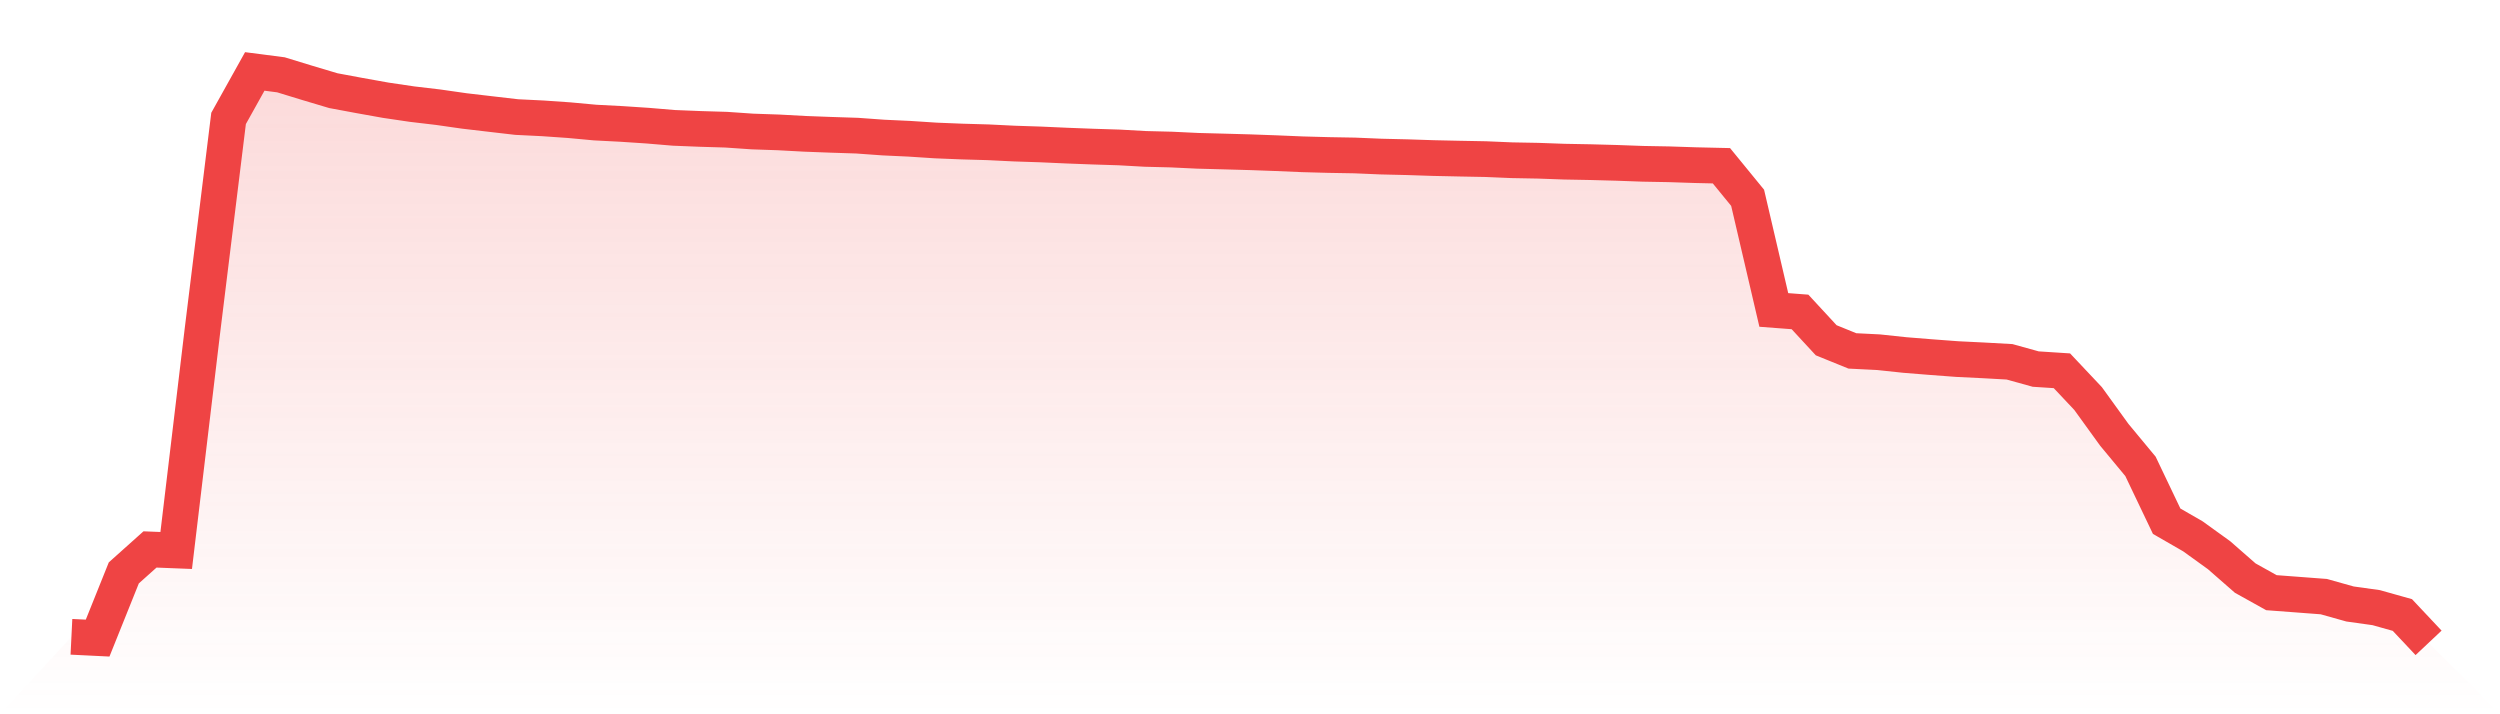
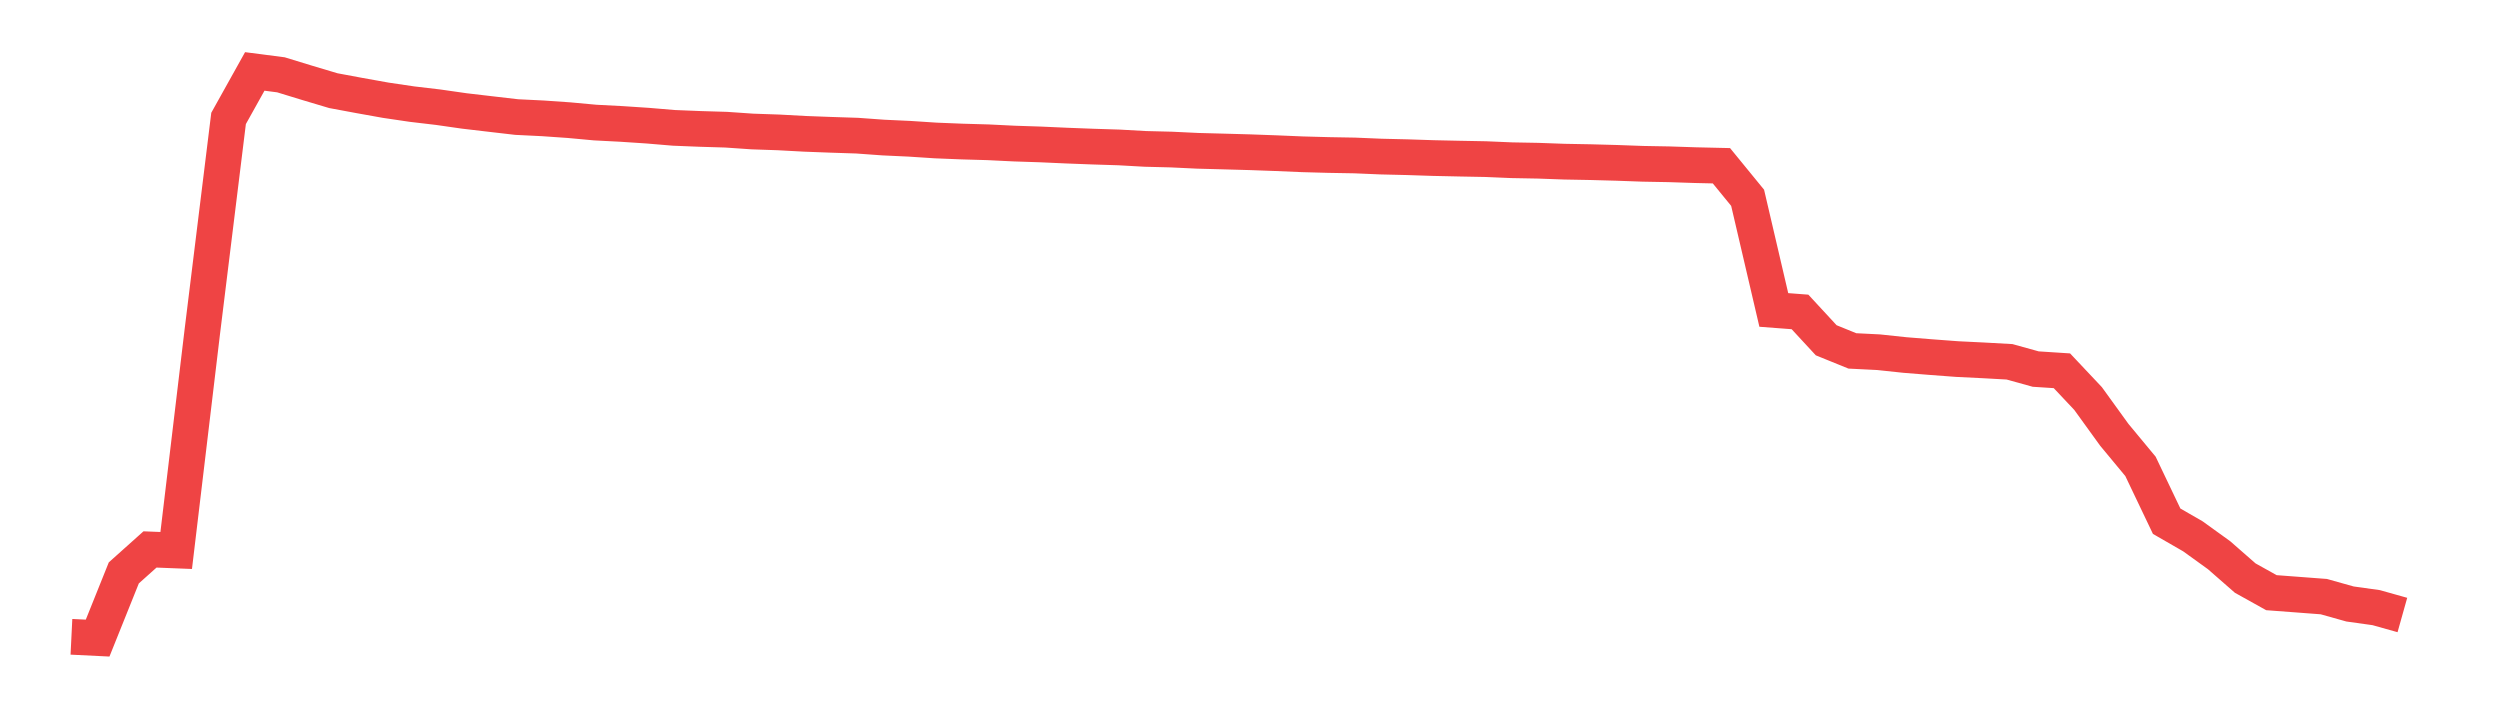
<svg xmlns="http://www.w3.org/2000/svg" viewBox="0 0 140 40">
  <defs>
    <linearGradient id="gradient" x1="0" x2="0" y1="0" y2="1">
      <stop offset="0%" stop-color="#ef4444" stop-opacity="0.2" />
      <stop offset="100%" stop-color="#ef4444" stop-opacity="0" />
    </linearGradient>
  </defs>
-   <path d="M4,35.661 L4,35.661 L5.467,35.733 L6.933,32.082 L8.4,30.769 L9.867,30.827 L11.333,18.543 L12.8,6.632 L14.267,4 L15.733,4.19 L17.2,4.639 L18.667,5.077 L20.133,5.35 L21.6,5.613 L23.067,5.83 L24.533,6.003 L26,6.213 L27.467,6.385 L28.933,6.555 L30.4,6.627 L31.867,6.729 L33.333,6.864 L34.8,6.94 L36.267,7.037 L37.733,7.16 L39.2,7.219 L40.667,7.263 L42.133,7.364 L43.6,7.414 L45.067,7.494 L46.533,7.549 L48,7.597 L49.467,7.703 L50.933,7.771 L52.4,7.867 L53.867,7.926 L55.333,7.968 L56.8,8.04 L58.267,8.088 L59.733,8.154 L61.2,8.21 L62.667,8.256 L64.133,8.338 L65.6,8.375 L67.067,8.445 L68.533,8.484 L70,8.525 L71.467,8.578 L72.933,8.64 L74.4,8.68 L75.867,8.706 L77.333,8.768 L78.8,8.803 L80.267,8.851 L81.733,8.883 L83.2,8.911 L84.667,8.973 L86.133,9 L87.6,9.053 L89.067,9.08 L90.533,9.12 L92,9.173 L93.467,9.2 L94.933,9.248 L96.4,9.282 L97.867,11.077 L99.333,17.357 L100.8,17.468 L102.267,19.055 L103.733,19.651 L105.2,19.724 L106.667,19.88 L108.133,19.998 L109.6,20.108 L111.067,20.18 L112.533,20.261 L114,20.668 L115.467,20.763 L116.933,22.319 L118.4,24.348 L119.867,26.117 L121.333,29.188 L122.8,30.033 L124.267,31.091 L125.733,32.373 L127.2,33.19 L128.667,33.3 L130.133,33.411 L131.6,33.823 L133.067,34.028 L134.533,34.44 L136,36 L140,40 L0,40 z" fill="url(#gradient)" />
-   <path d="M4,35.661 L4,35.661 L5.467,35.733 L6.933,32.082 L8.4,30.769 L9.867,30.827 L11.333,18.543 L12.8,6.632 L14.267,4 L15.733,4.19 L17.2,4.639 L18.667,5.077 L20.133,5.35 L21.6,5.613 L23.067,5.83 L24.533,6.003 L26,6.213 L27.467,6.385 L28.933,6.555 L30.4,6.627 L31.867,6.729 L33.333,6.864 L34.8,6.94 L36.267,7.037 L37.733,7.16 L39.2,7.219 L40.667,7.263 L42.133,7.364 L43.6,7.414 L45.067,7.494 L46.533,7.549 L48,7.597 L49.467,7.703 L50.933,7.771 L52.4,7.867 L53.867,7.926 L55.333,7.968 L56.8,8.04 L58.267,8.088 L59.733,8.154 L61.2,8.21 L62.667,8.256 L64.133,8.338 L65.6,8.375 L67.067,8.445 L68.533,8.484 L70,8.525 L71.467,8.578 L72.933,8.64 L74.4,8.68 L75.867,8.706 L77.333,8.768 L78.8,8.803 L80.267,8.851 L81.733,8.883 L83.2,8.911 L84.667,8.973 L86.133,9 L87.6,9.053 L89.067,9.08 L90.533,9.12 L92,9.173 L93.467,9.2 L94.933,9.248 L96.4,9.282 L97.867,11.077 L99.333,17.357 L100.8,17.468 L102.267,19.055 L103.733,19.651 L105.2,19.724 L106.667,19.88 L108.133,19.998 L109.6,20.108 L111.067,20.18 L112.533,20.261 L114,20.668 L115.467,20.763 L116.933,22.319 L118.4,24.348 L119.867,26.117 L121.333,29.188 L122.8,30.033 L124.267,31.091 L125.733,32.373 L127.2,33.19 L128.667,33.3 L130.133,33.411 L131.6,33.823 L133.067,34.028 L134.533,34.44 L136,36" fill="none" stroke="#ef4444" stroke-width="2" />
+   <path d="M4,35.661 L4,35.661 L5.467,35.733 L6.933,32.082 L8.4,30.769 L9.867,30.827 L11.333,18.543 L12.8,6.632 L14.267,4 L15.733,4.19 L17.2,4.639 L18.667,5.077 L20.133,5.35 L21.6,5.613 L23.067,5.83 L24.533,6.003 L26,6.213 L27.467,6.385 L28.933,6.555 L30.4,6.627 L31.867,6.729 L33.333,6.864 L34.8,6.94 L36.267,7.037 L37.733,7.16 L39.2,7.219 L40.667,7.263 L42.133,7.364 L43.6,7.414 L45.067,7.494 L46.533,7.549 L48,7.597 L49.467,7.703 L50.933,7.771 L52.4,7.867 L53.867,7.926 L55.333,7.968 L56.8,8.04 L58.267,8.088 L59.733,8.154 L61.2,8.21 L62.667,8.256 L64.133,8.338 L65.6,8.375 L67.067,8.445 L68.533,8.484 L70,8.525 L71.467,8.578 L72.933,8.64 L74.4,8.68 L75.867,8.706 L77.333,8.768 L78.8,8.803 L80.267,8.851 L81.733,8.883 L83.2,8.911 L84.667,8.973 L86.133,9 L87.6,9.053 L89.067,9.08 L90.533,9.12 L92,9.173 L93.467,9.2 L94.933,9.248 L96.4,9.282 L97.867,11.077 L99.333,17.357 L100.8,17.468 L102.267,19.055 L103.733,19.651 L105.2,19.724 L106.667,19.88 L108.133,19.998 L109.6,20.108 L111.067,20.18 L112.533,20.261 L114,20.668 L115.467,20.763 L116.933,22.319 L118.4,24.348 L119.867,26.117 L121.333,29.188 L122.8,30.033 L124.267,31.091 L125.733,32.373 L127.2,33.19 L128.667,33.3 L130.133,33.411 L131.6,33.823 L133.067,34.028 L134.533,34.44 " fill="none" stroke="#ef4444" stroke-width="2" />
</svg>